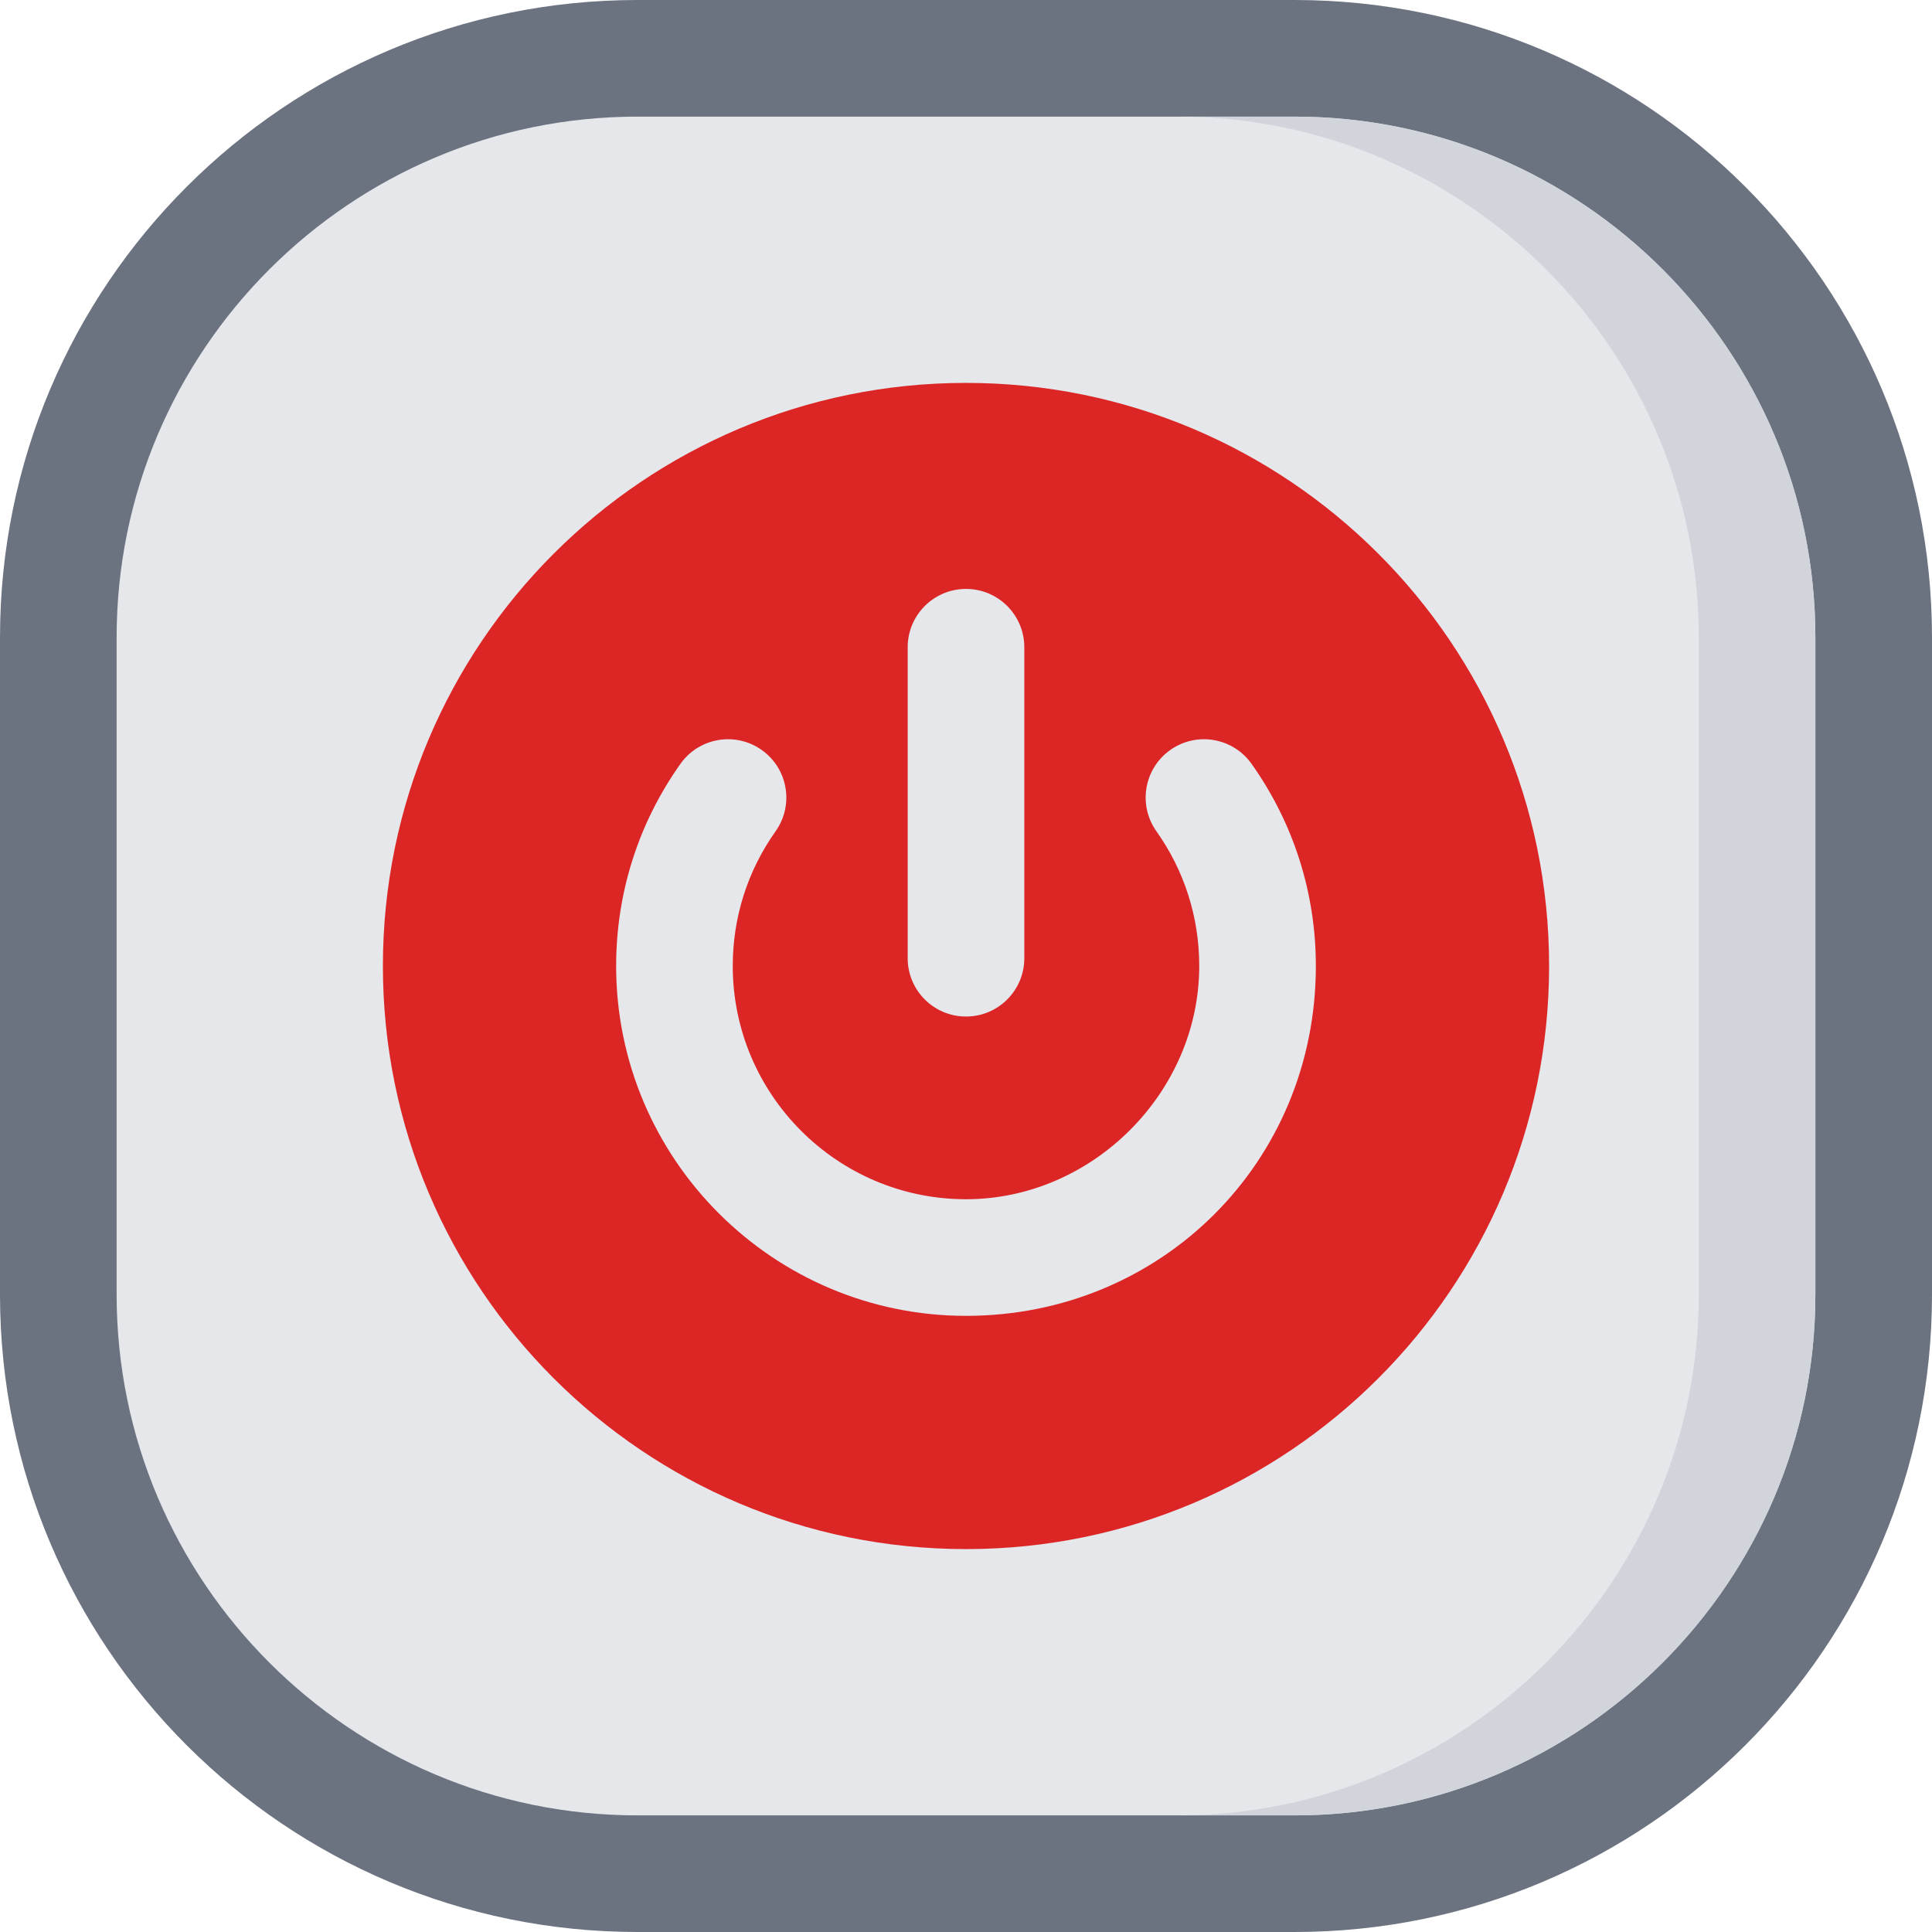
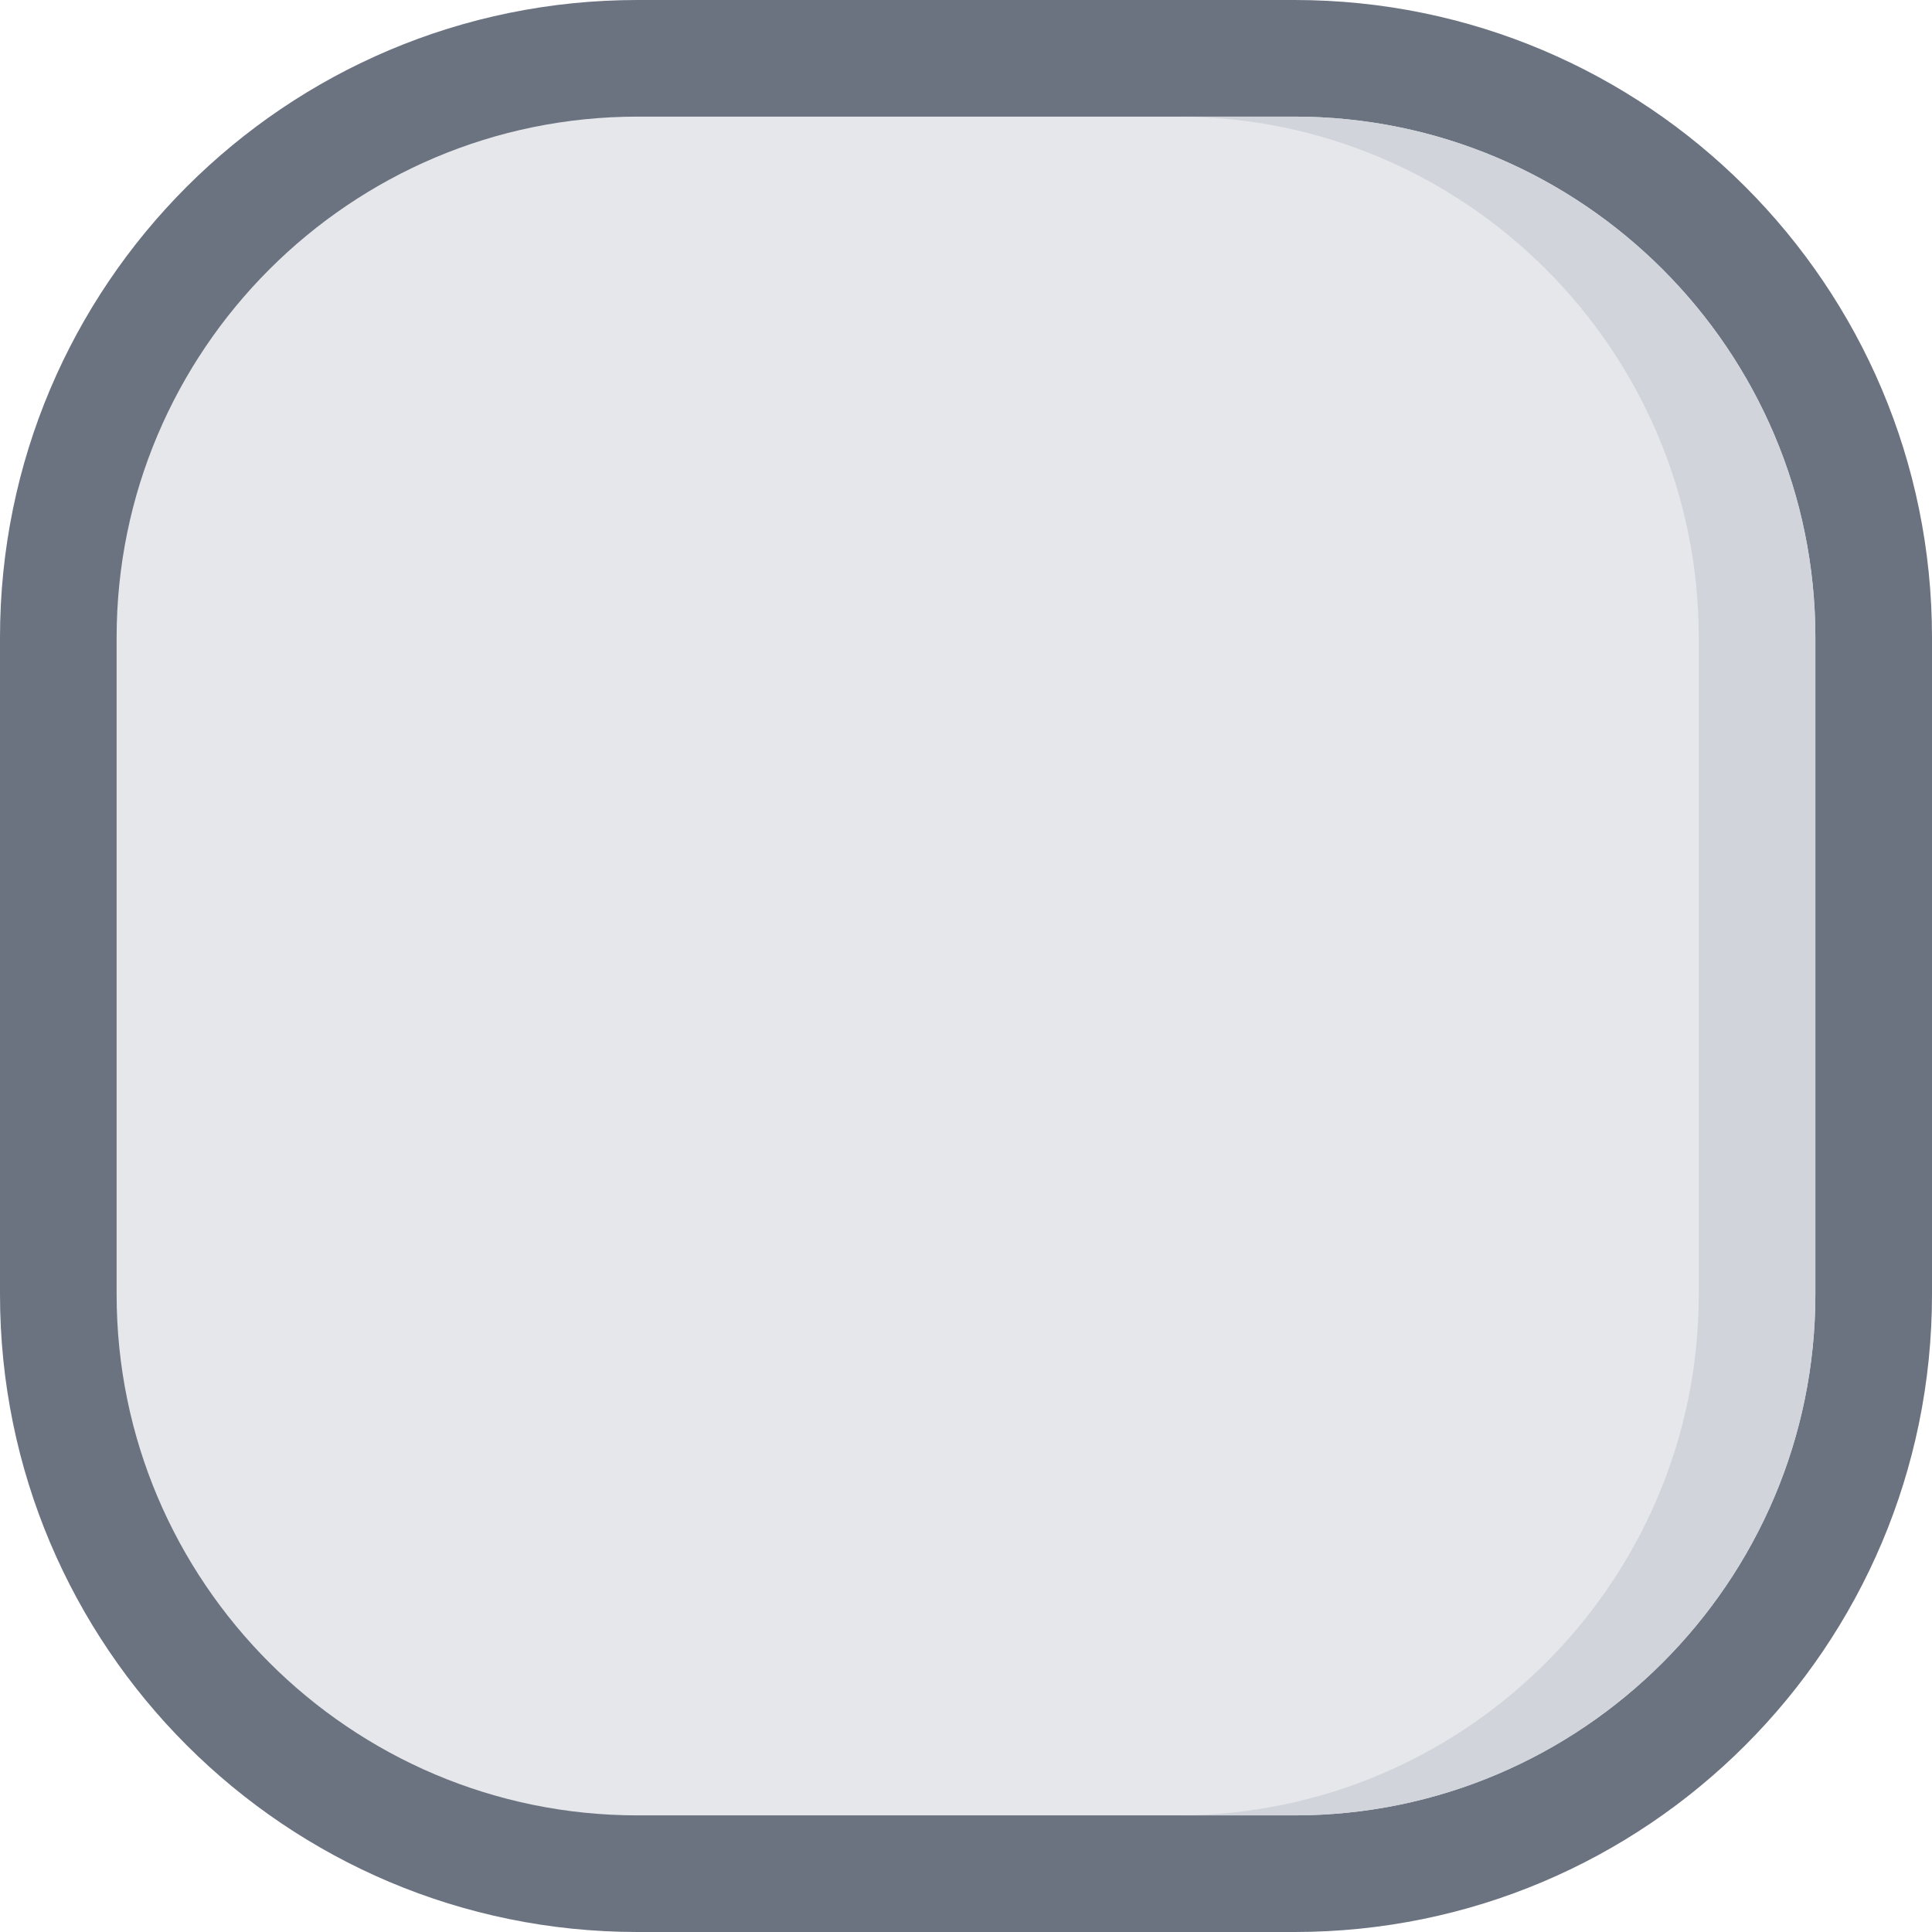
<svg xmlns="http://www.w3.org/2000/svg" height="512" viewBox="0 0 512 512" width="512">
  <g>
    <path d="M343.05 512h-174.1C75.641 512 0 436.359 0 343.05v-174.1C0 75.641 75.641 0 168.95 0h174.1C436.359 0 512 75.641 512 168.95v174.1C512 436.359 436.359 512 343.05 512z" data-original="#c3d5ef" fill="#6b7280" />
    <path d="M168.95 481.095c-76.118 0-138.044-61.927-138.044-138.044V168.95c0-76.118 61.927-138.044 138.044-138.044h174.1c76.118 0 138.044 61.927 138.044 138.044v174.1c0 76.118-61.927 138.044-138.044 138.044h-174.1z" data-original="#e7ecf6" fill="#e5e7eb" />
    <path d="M343.05 30.905h-30.905c76.118 0 138.044 61.927 138.044 138.044V343.05c0 76.118-61.927 138.044-138.044 138.044h30.905c76.118 0 138.044-61.927 138.044-138.044v-174.1c.001-76.118-61.926-138.045-138.044-138.045z" data-original="#d8e2f1" fill="#d1d5db" />
-     <path d="M256 410.527c-85.343 0-154.527-69.184-154.527-154.527 0-85.343 69.184-154.527 154.527-154.527 85.343 0 154.527 69.184 154.527 154.527 0 85.343-69.184 154.527-154.527 154.527z" data-original="#9d66d5" fill="#dc2626" />
    <g fill="#80e29d">
      <path d="M331.669 202.418c-4.942-6.96-14.587-8.596-21.545-3.657-6.96 4.94-8.598 14.586-3.658 21.545 7.423 10.456 11.345 22.799 11.345 35.694 0 33.505-28.306 61.811-61.811 61.811-34.082 0-61.811-27.728-61.811-61.811 0-12.895 3.923-25.237 11.345-35.694 4.94-6.959 3.302-16.606-3.658-21.545-6.959-4.941-16.605-3.302-21.545 3.657-11.152 15.713-17.047 34.241-17.047 53.582 0 51.124 41.592 92.716 92.716 92.716 51.624 0 92.717-40.635 92.717-92.716-.001-19.341-5.896-37.869-17.048-53.582z" data-original="#80e29d" fill="#e5e7eb" />
      <path d="M256 269.392c8.534 0 15.453-6.919 15.453-15.453v-82.414c0-8.534-6.919-15.453-15.453-15.453s-15.453 6.919-15.453 15.453v82.414c0 8.535 6.919 15.453 15.453 15.453z" data-original="#80e29d" fill="#e5e7eb" />
    </g>
  </g>
</svg>